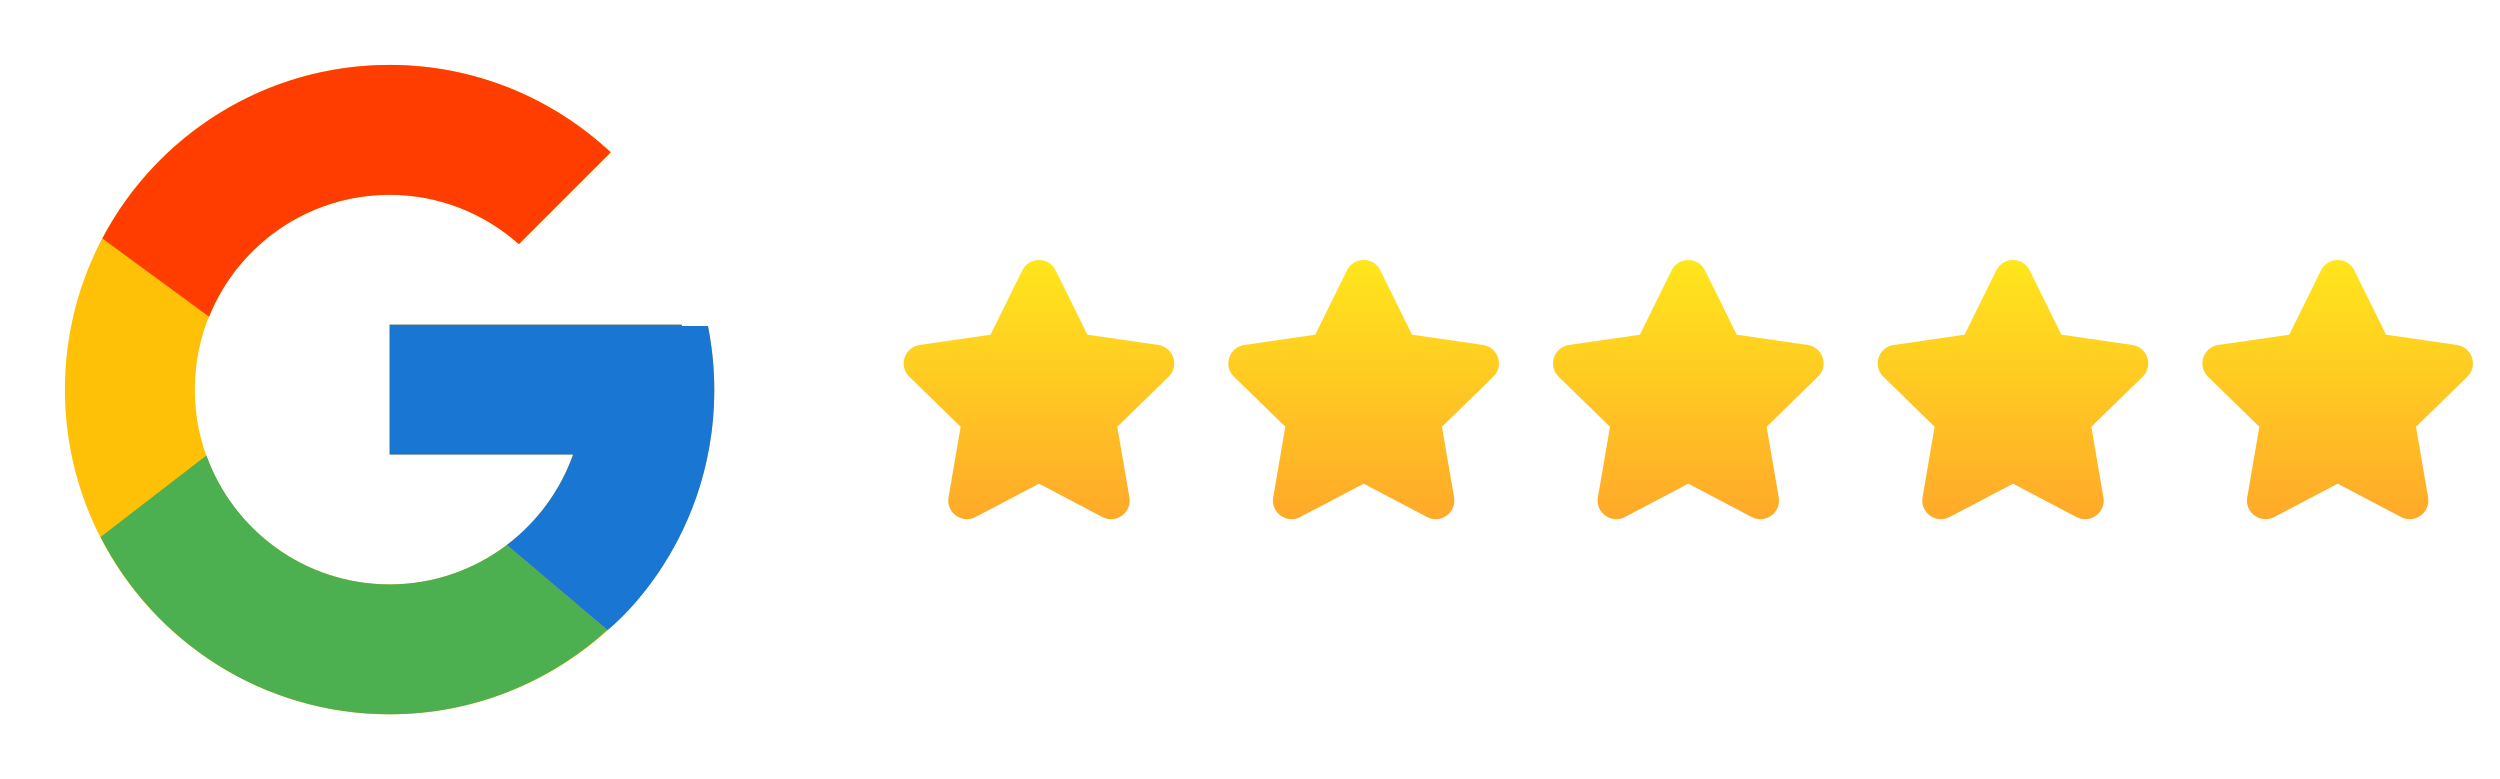
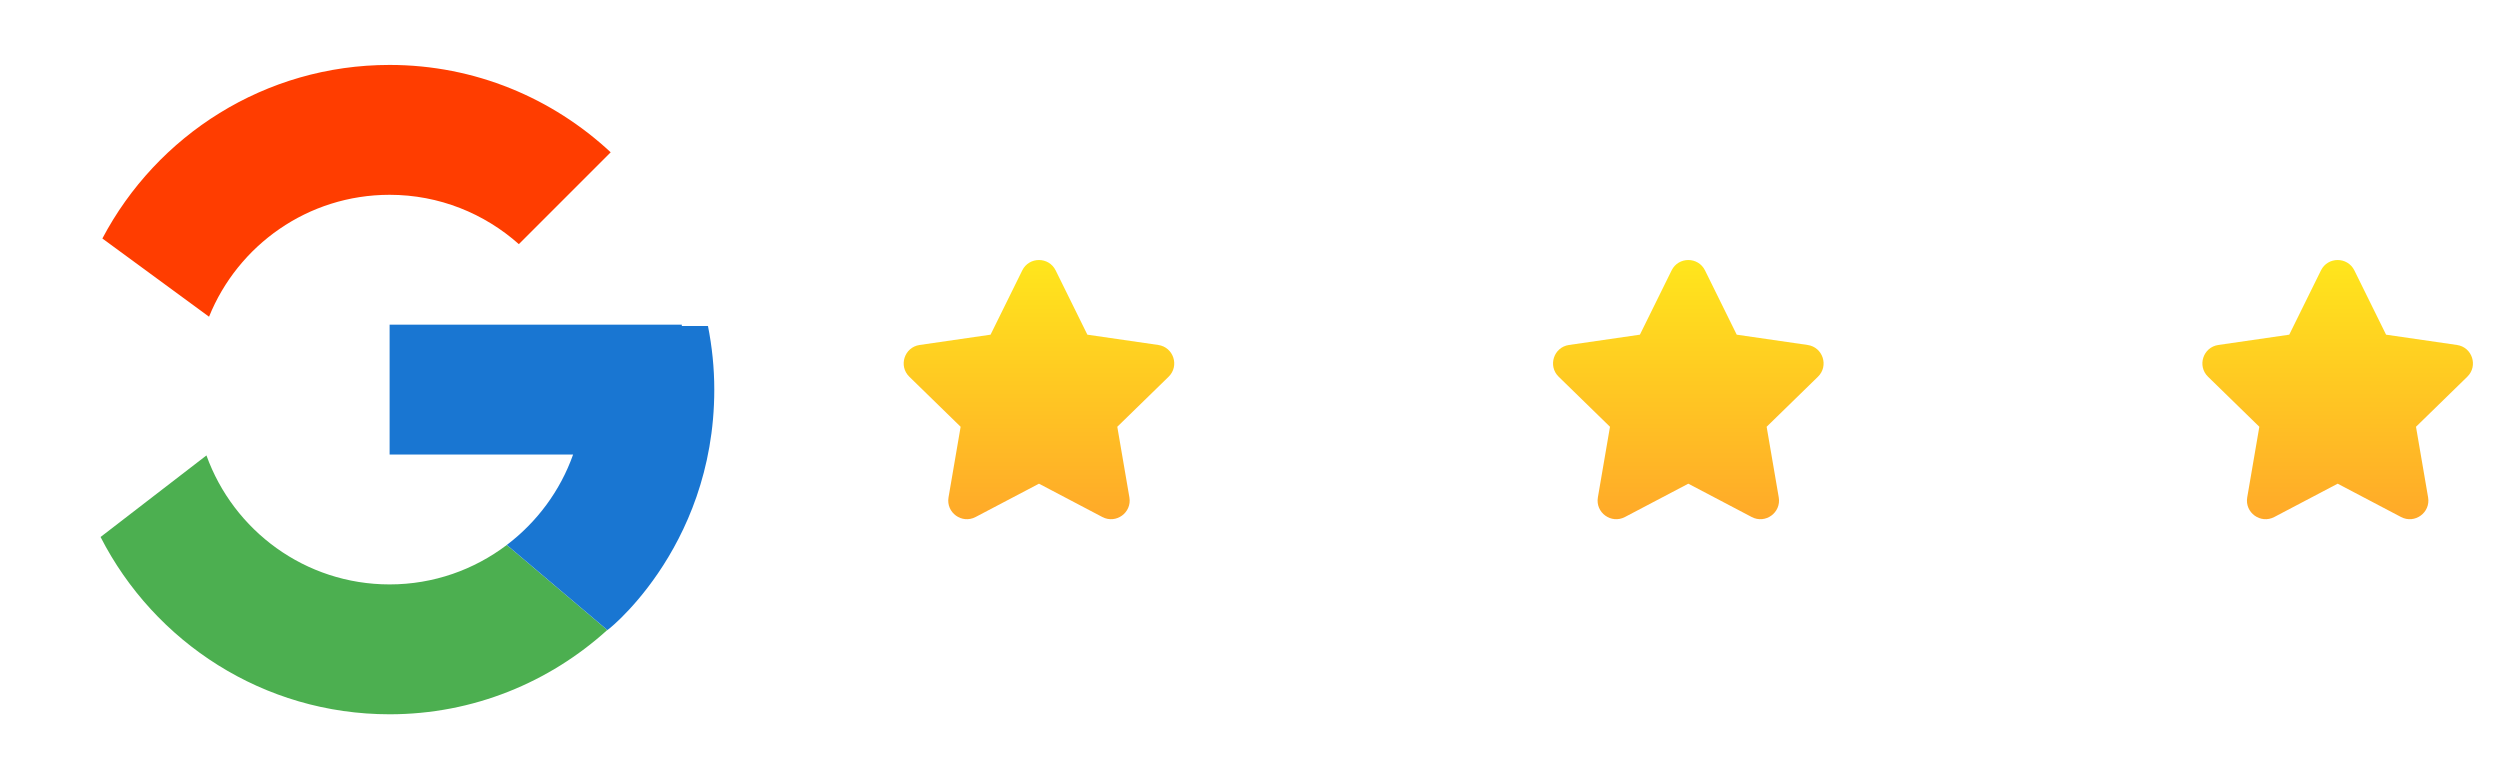
<svg xmlns="http://www.w3.org/2000/svg" width="154" height="48" viewBox="0 0 154 48" fill="none">
  <path d="M64.001 29.795L60.094 31.849C59.252 32.291 58.269 31.577 58.429 30.639L59.175 26.289L56.015 23.207C55.333 22.544 55.709 21.387 56.65 21.25L61.018 20.616L62.971 16.657C63.392 15.804 64.608 15.804 65.029 16.657L66.982 20.616L71.35 21.25C72.291 21.387 72.667 22.543 71.986 23.207L68.825 26.289L69.571 30.639C69.731 31.577 68.748 32.291 67.906 31.849L64.001 29.795Z" fill="url(#paint0_linear_62_7)" />
-   <path d="M84.001 29.795L80.094 31.849C79.252 32.291 78.269 31.577 78.429 30.639L79.175 26.289L76.015 23.207C75.333 22.544 75.709 21.387 76.65 21.25L81.018 20.616L82.971 16.657C83.392 15.804 84.608 15.804 85.029 16.657L86.982 20.616L91.35 21.25C92.291 21.387 92.667 22.543 91.986 23.207L88.825 26.289L89.571 30.639C89.731 31.577 88.748 32.291 87.906 31.849L84.001 29.795Z" fill="url(#paint1_linear_62_7)" />
  <path d="M104 29.795L100.094 31.849C99.252 32.291 98.269 31.577 98.429 30.639L99.175 26.289L96.015 23.207C95.333 22.544 95.709 21.387 96.65 21.25L101.018 20.616L102.971 16.657C103.392 15.804 104.608 15.804 105.029 16.657L106.982 20.616L111.35 21.25C112.291 21.387 112.667 22.543 111.985 23.207L108.825 26.289L109.571 30.639C109.731 31.577 108.748 32.291 107.906 31.849L104 29.795Z" fill="url(#paint2_linear_62_7)" />
-   <path d="M124 29.795L120.094 31.849C119.252 32.291 118.269 31.577 118.429 30.639L119.175 26.289L116.015 23.207C115.333 22.544 115.709 21.387 116.65 21.25L121.018 20.616L122.971 16.657C123.392 15.804 124.608 15.804 125.029 16.657L126.982 20.616L131.35 21.25C132.291 21.387 132.667 22.543 131.985 23.207L128.825 26.289L129.571 30.639C129.731 31.577 128.748 32.291 127.906 31.849L124 29.795Z" fill="url(#paint3_linear_62_7)" />
  <path d="M144 29.795L140.094 31.849C139.252 32.291 138.269 31.577 138.429 30.639L139.175 26.289L136.015 23.207C135.333 22.544 135.709 21.387 136.65 21.25L141.018 20.616L142.971 16.657C143.392 15.804 144.608 15.804 145.029 16.657L146.982 20.616L151.35 21.25C152.291 21.387 152.667 22.543 151.985 23.207L148.825 26.289L149.571 30.639C149.731 31.577 148.748 32.291 147.906 31.849L144 29.795Z" fill="url(#paint4_linear_62_7)" />
-   <path d="M43.611 20.083H42V20H24V28H35.303C33.654 32.657 29.223 36 24 36C17.373 36 12 30.627 12 24C12 17.373 17.373 12 24 12C27.059 12 29.842 13.154 31.961 15.039L37.618 9.382C34.046 6.053 29.268 4 24 4C12.955 4 4 12.955 4 24C4 35.045 12.955 44 24 44C35.045 44 44 35.045 44 24C44 22.659 43.862 21.35 43.611 20.083Z" fill="#FFC107" />
  <path d="M6.306 14.691L12.877 19.51C14.655 15.108 18.961 12 24 12C27.059 12 29.842 13.154 31.961 15.039L37.618 9.382C34.046 6.053 29.268 4 24 4C16.318 4 9.656 8.337 6.306 14.691Z" fill="#FF3D00" />
  <path d="M24 44C29.166 44 33.86 42.023 37.409 38.808L31.219 33.57C29.211 35.091 26.715 36 24 36C18.798 36 14.381 32.683 12.717 28.054L6.195 33.079C9.505 39.556 16.227 44 24 44Z" fill="#4CAF50" />
  <path d="M43.611 20.083H42V20H24V28H35.303C34.511 30.237 33.072 32.166 31.216 33.571L31.219 33.569L37.409 38.807C36.971 39.205 44 34 44 24C44 22.659 43.862 21.35 43.611 20.083Z" fill="#1976D2" />
  <defs>
    <linearGradient id="paint0_linear_62_7" x1="64" y1="16.017" x2="64" y2="31.983" gradientUnits="userSpaceOnUse">
      <stop stop-color="#FFE61C" />
      <stop offset="1" stop-color="#FFA929" />
    </linearGradient>
    <linearGradient id="paint1_linear_62_7" x1="84" y1="16.017" x2="84" y2="31.983" gradientUnits="userSpaceOnUse">
      <stop stop-color="#FFE61C" />
      <stop offset="1" stop-color="#FFA929" />
    </linearGradient>
    <linearGradient id="paint2_linear_62_7" x1="104" y1="16.017" x2="104" y2="31.983" gradientUnits="userSpaceOnUse">
      <stop stop-color="#FFE61C" />
      <stop offset="1" stop-color="#FFA929" />
    </linearGradient>
    <linearGradient id="paint3_linear_62_7" x1="124" y1="16.017" x2="124" y2="31.983" gradientUnits="userSpaceOnUse">
      <stop stop-color="#FFE61C" />
      <stop offset="1" stop-color="#FFA929" />
    </linearGradient>
    <linearGradient id="paint4_linear_62_7" x1="144" y1="16.017" x2="144" y2="31.983" gradientUnits="userSpaceOnUse">
      <stop stop-color="#FFE61C" />
      <stop offset="1" stop-color="#FFA929" />
    </linearGradient>
  </defs>
</svg>